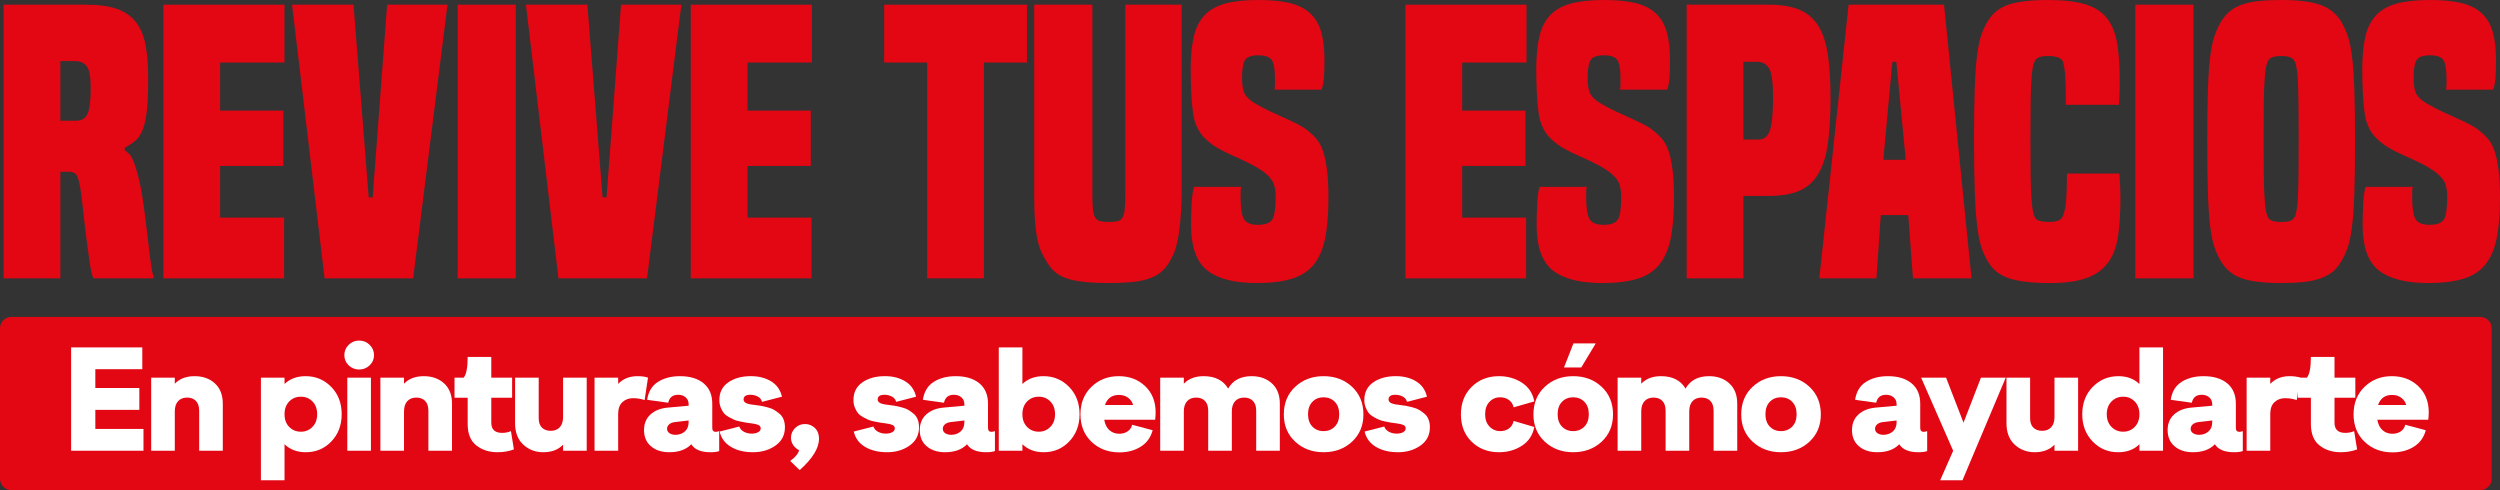
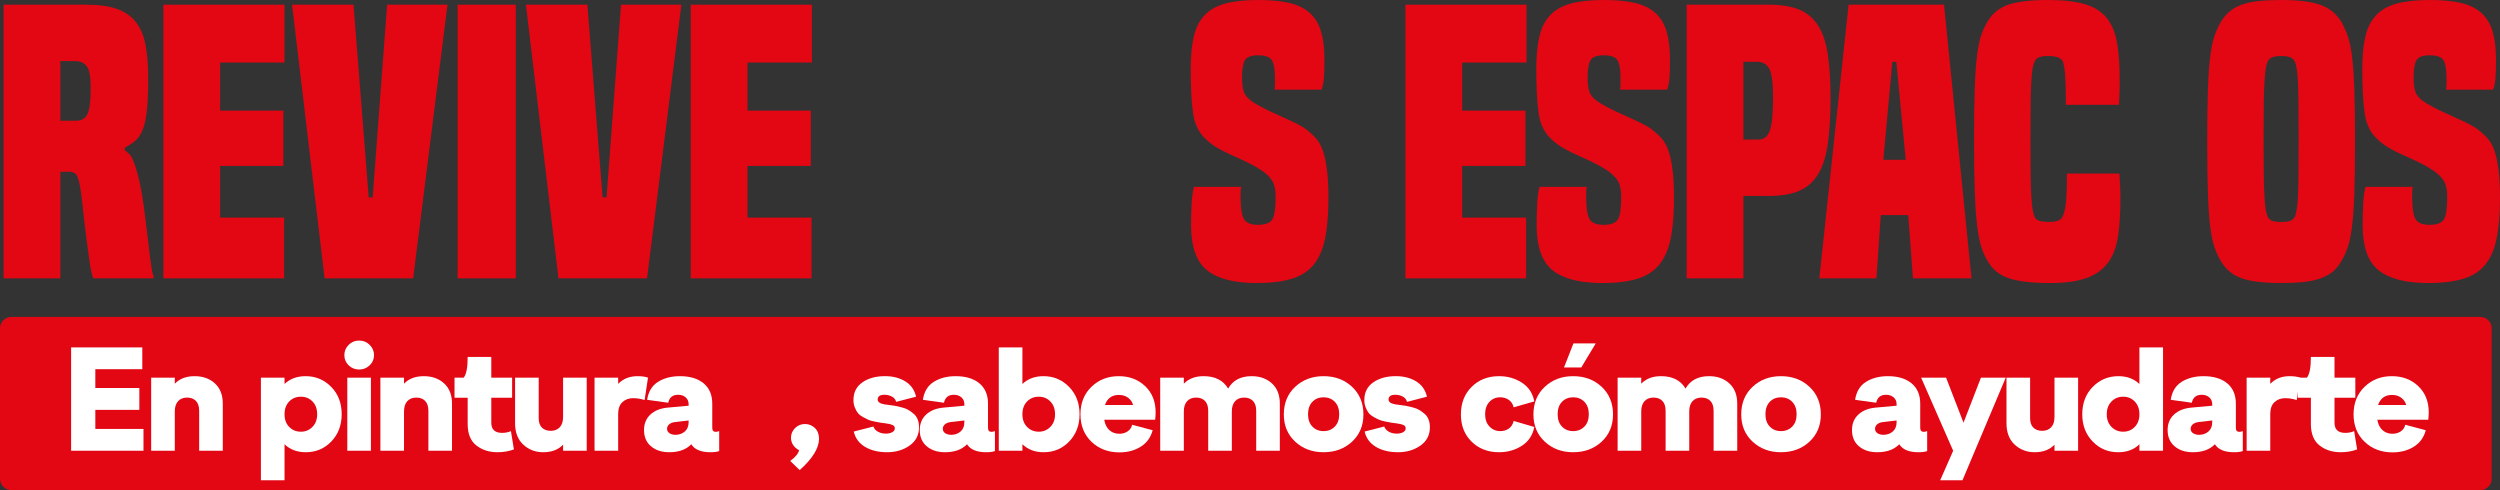
<svg xmlns="http://www.w3.org/2000/svg" version="1.1" id="Capa_1" x="0px" y="0px" width="833.554px" height="163.421px" viewBox="0 0 833.554 163.421" style="enable-background:new 0 0 833.554 163.421;" xml:space="preserve">
  <rect x="0" y="0" width="833.554" height="163.421" fill="#333333" stroke="none" />
  <style type="text/css">
	.st0{fill:#E30613;}
	.st1{fill:#FFFFFF;}
</style>
  <g>
    <g>
      <g>
        <path class="st0" d="M31.09,92.806c-0.241-0.723-0.463-1.507-0.663-2.35c-0.202-0.843-0.422-2.128-0.663-3.857     c-0.241-1.727-0.563-4.117-0.964-7.172c-0.403-3.053-0.885-7.232-1.446-12.535c-0.241-2.089-0.482-3.776-0.723-5.062     c-0.241-1.284-0.524-2.269-0.844-2.953c-0.322-0.681-0.723-1.124-1.205-1.326c-0.482-0.2-1.006-0.301-1.567-0.301h-2.893v35.556     H1.199V1.567H28.8c4.098,0,7.473,0.463,10.124,1.386c2.652,0.925,4.761,2.371,6.328,4.34c1.567,1.969,2.651,4.501,3.254,7.593     c0.603,3.094,0.904,6.851,0.904,11.269c0,4.742-0.162,8.458-0.482,11.149c-0.322,2.693-0.825,4.803-1.507,6.328     c-0.684,1.527-1.507,2.672-2.471,3.435c-0.964,0.764-2.09,1.507-3.375,2.23v0.723c0.482,0.403,0.983,0.843,1.507,1.326     c0.521,0.482,0.983,1.286,1.386,2.41c0.642,1.446,1.305,3.637,1.989,6.569c0.682,2.934,1.345,7.051,1.989,12.354     c0.482,3.697,0.844,6.671,1.085,8.919c0.241,2.251,0.462,4.059,0.663,5.424c0.2,1.367,0.361,2.41,0.482,3.134     c0.121,0.723,0.301,1.407,0.542,2.049v0.603H31.09z M25.425,40.256c1.767,0,3.014-0.742,3.737-2.23     c0.723-1.486,1.085-4.358,1.085-8.618c0-3.616-0.422-6.026-1.265-7.231c-0.844-1.206-2.19-1.808-4.038-1.808h-4.821v19.887     H25.425z" />
        <path class="st0" d="M54.471,92.806V1.567h40.377v19.284H73.394v16.03h21.092v18.441H73.394v17.236h21.334v20.249H54.471z" />
        <path class="st0" d="M108.226,92.806L97.378,1.567h20.49l5.062,64.241h1.326l4.821-64.241h20.128l-11.45,91.24H108.226z" />
        <path class="st0" d="M152.58,92.806V1.567h19.405v91.24H152.58z" />
        <path class="st0" d="M186.205,92.806l-10.848-91.24h20.49l5.062,64.241h1.326l4.821-64.241h20.128l-11.45,91.24H186.205z" />
        <path class="st0" d="M230.318,92.806V1.567h40.377v19.284h-21.454v16.03h21.092v18.441h-21.092v17.236h21.334v20.249H230.318z" />
-         <path class="st0" d="M309.142,92.806V20.851H294.8V1.567h47.609v19.284h-14.343v71.955H309.142z" />
-         <path class="st0" d="M375.191,1.567h18.802v63.156c-0.081,3.778-0.241,6.911-0.482,9.401c-0.241,2.491-0.542,4.58-0.904,6.267     c-0.361,1.687-0.783,3.074-1.265,4.158c-0.482,1.085-1.045,2.151-1.687,3.194c-0.804,1.286-1.748,2.35-2.832,3.194     c-1.085,0.843-2.431,1.527-4.038,2.049c-1.608,0.522-3.495,0.884-5.665,1.085c-2.169,0.2-4.701,0.301-7.593,0.301     c-5.866,0-10.326-0.463-13.379-1.386c-3.055-0.922-5.345-2.67-6.87-5.243c-0.644-1.043-1.247-2.109-1.808-3.194     c-0.563-1.085-1.045-2.471-1.446-4.158c-0.403-1.687-0.704-3.776-0.904-6.267c-0.201-2.49-0.301-5.623-0.301-9.401V1.567h19.405     v63.156c0,2.17,0.06,3.857,0.181,5.062c0.12,1.205,0.38,2.13,0.783,2.772c0.401,0.644,0.964,1.045,1.687,1.205     c0.723,0.162,1.687,0.241,2.893,0.241c1.205,0,2.149-0.079,2.832-0.241c0.682-0.16,1.224-0.561,1.627-1.205     c0.401-0.642,0.663-1.567,0.783-2.772c0.121-1.205,0.181-2.893,0.181-5.062V1.567z" />
        <path class="st0" d="M424.968,29.891c0.079-0.642,0.12-1.185,0.12-1.628c0-0.441,0-1.224,0-2.35c0-2.812-0.343-4.761-1.024-5.846     c-0.684-1.085-2.19-1.627-4.52-1.627c-2.331,0-3.817,0.542-4.459,1.627c-0.644,1.085-0.964,3.034-0.964,5.846     c0,2.651,0.341,4.52,1.025,5.605c0.682,1.085,1.787,2.07,3.314,2.953c1.766,1.045,3.435,1.928,5.002,2.651     c1.567,0.723,3.013,1.386,4.339,1.989c1.326,0.603,2.591,1.187,3.797,1.747c1.206,0.563,2.411,1.247,3.616,2.049     c1.284,0.965,2.429,1.989,3.435,3.074c1.004,1.085,1.808,2.491,2.411,4.218c0.602,1.729,1.064,3.857,1.386,6.388     c0.32,2.531,0.482,5.686,0.482,9.461c0,5.466-0.382,10.004-1.145,13.62c-0.764,3.616-2.048,6.509-3.857,8.678     c-1.808,2.169-4.26,3.718-7.353,4.64c-3.094,0.923-6.93,1.386-11.51,1.386c-7.553,0-13.097-1.427-16.632-4.279     c-3.537-2.851-5.303-7.853-5.303-15.006c0-2.329,0.06-4.679,0.181-7.051c0.121-2.369,0.38-4.278,0.783-5.725h15.789     c-0.162,0.482-0.241,1.006-0.241,1.567c0,0.563,0,1.166,0,1.807c0,3.537,0.361,5.966,1.085,7.292     c0.723,1.326,2.29,1.989,4.7,1.989c2.411,0,3.996-0.582,4.761-1.748c0.762-1.164,1.145-3.676,1.145-7.533     c0-2.329-0.361-4.098-1.085-5.303c-0.723-1.205-1.889-2.369-3.495-3.495c-1.446-0.964-2.994-1.848-4.64-2.651     c-1.648-0.803-3.296-1.567-4.941-2.29c-1.648-0.723-3.236-1.506-4.761-2.35c-1.527-0.843-2.893-1.826-4.098-2.953     c-2.491-2.17-3.998-5.141-4.52-8.919c-0.524-3.776-0.783-8.678-0.783-14.705c0-4.258,0.341-7.853,1.025-10.788     c0.682-2.932,1.868-5.303,3.555-7.111c1.687-1.808,3.977-3.113,6.87-3.917C411.348,0.403,415.043,0,419.543,0     c4.098,0,7.533,0.322,10.305,0.964c2.772,0.644,5.041,1.748,6.81,3.315c1.766,1.567,3.032,3.637,3.797,6.207     c0.763,2.572,1.145,5.785,1.145,9.642c0,2.491-0.061,4.459-0.181,5.906c-0.12,1.446-0.382,2.732-0.783,3.857H424.968z" />
        <path class="st0" d="M468.597,92.806V1.567h40.377v19.284H487.52v16.03h21.093v18.441H487.52v17.236h21.333v20.249H468.597z" />
        <path class="st0" d="M540.191,29.891c0.079-0.642,0.12-1.185,0.12-1.628c0-0.441,0-1.224,0-2.35c0-2.812-0.343-4.761-1.024-5.846     c-0.684-1.085-2.19-1.627-4.52-1.627c-2.331,0-3.817,0.542-4.459,1.627c-0.644,1.085-0.964,3.034-0.964,5.846     c0,2.651,0.341,4.52,1.024,5.605c0.682,1.085,1.788,2.07,3.315,2.953c1.766,1.045,3.435,1.928,5.002,2.651     c1.567,0.723,3.013,1.386,4.339,1.989c1.326,0.603,2.591,1.187,3.797,1.747c1.206,0.563,2.411,1.247,3.616,2.049     c1.284,0.965,2.429,1.989,3.435,3.074c1.004,1.085,1.808,2.491,2.411,4.218c0.602,1.729,1.064,3.857,1.386,6.388     c0.32,2.531,0.482,5.686,0.482,9.461c0,5.466-0.382,10.004-1.145,13.62c-0.764,3.616-2.049,6.509-3.857,8.678     c-1.808,2.169-4.26,3.718-7.353,4.64c-3.094,0.923-6.93,1.386-11.51,1.386c-7.554,0-13.098-1.427-16.633-4.279     c-3.536-2.851-5.303-7.853-5.303-15.006c0-2.329,0.06-4.679,0.18-7.051c0.121-2.369,0.38-4.278,0.783-5.725h15.789     c-0.162,0.482-0.241,1.006-0.241,1.567c0,0.563,0,1.166,0,1.807c0,3.537,0.362,5.966,1.085,7.292     c0.724,1.326,2.29,1.989,4.701,1.989c2.411,0,3.996-0.582,4.761-1.748c0.762-1.164,1.145-3.676,1.145-7.533     c0-2.329-0.361-4.098-1.085-5.303c-0.723-1.205-1.889-2.369-3.495-3.495c-1.446-0.964-2.994-1.848-4.64-2.651     c-1.648-0.803-3.296-1.567-4.942-2.29c-1.648-0.723-3.235-1.506-4.761-2.35c-1.527-0.843-2.893-1.826-4.098-2.953     c-2.491-2.17-3.998-5.141-4.519-8.919c-0.524-3.776-0.783-8.678-0.783-14.705c0-4.258,0.341-7.853,1.024-10.788     c0.682-2.932,1.869-5.303,3.556-7.111s3.977-3.113,6.87-3.917C526.571,0.403,530.266,0,534.767,0     c4.098,0,7.533,0.322,10.305,0.964c2.772,0.644,5.041,1.748,6.81,3.315c1.766,1.567,3.032,3.637,3.797,6.207     c0.763,2.572,1.145,5.785,1.145,9.642c0,2.491-0.061,4.459-0.181,5.906c-0.12,1.446-0.382,2.732-0.783,3.857H540.191z" />
        <path class="st0" d="M562.368,92.806V1.567h27.36c4.098,0,7.473,0.542,10.124,1.627c2.651,1.085,4.761,2.853,6.328,5.304     c1.567,2.452,2.651,5.665,3.254,9.642c0.602,3.977,0.903,8.9,0.903,14.765c0,5.947-0.301,10.989-0.903,15.126     c-0.603,4.14-1.688,7.494-3.254,10.064c-1.567,2.573-3.677,4.42-6.328,5.545c-2.651,1.126-6.026,1.687-10.124,1.687h-8.437v27.48     H562.368z M586.353,46.524c1.766,0,3.013-0.983,3.736-2.953c0.724-1.968,1.085-5.684,1.085-11.149     c0-4.821-0.422-7.994-1.266-9.522c-0.843-1.525-2.19-2.29-4.038-2.29h-4.58v25.913H586.353z" />
        <path class="st0" d="M637.82,92.806l-1.567-21.092h-9.16l-1.446,21.092h-19.044l9.763-91.24h31.819l9.16,91.24H637.82z      M632.276,20.61h-1.326l-3.013,32.662h7.473L632.276,20.61z" />
        <path class="st0" d="M706.642,57.854c0.241,2.893,0.362,5.625,0.362,8.195c0,4.821-0.262,9.021-0.783,12.596     c-0.524,3.576-1.628,6.529-3.315,8.858c-1.687,2.332-4.079,4.059-7.171,5.183c-3.094,1.124-7.172,1.687-12.234,1.687     c-6.026,0-10.628-0.542-13.801-1.627c-3.175-1.085-5.525-3.032-7.051-5.846c-0.804-1.285-1.487-2.812-2.049-4.58     c-0.563-1.766-1.025-4.138-1.386-7.112c-0.362-2.972-0.623-6.749-0.783-11.329c-0.162-4.58-0.241-10.405-0.241-17.477     c0-7.07,0.079-12.816,0.241-17.236c0.16-4.418,0.422-8.034,0.783-10.848c0.362-2.812,0.823-5.021,1.386-6.629     c0.561-1.606,1.245-3.092,2.049-4.459c1.606-2.73,3.936-4.62,6.991-5.665C672.693,0.524,677.113,0,682.898,0     c5.141,0,9.281,0.482,12.414,1.446c3.134,0.964,5.545,2.531,7.232,4.701c1.687,2.169,2.811,4.962,3.375,8.377     c0.561,3.416,0.843,7.533,0.843,12.354c0,1.126-0.02,2.371-0.06,3.736c-0.042,1.367-0.102,2.814-0.181,4.339h-17.717     c0-2.41-0.021-4.418-0.061-6.026c-0.042-1.606-0.102-2.932-0.18-3.977c-0.081-1.044-0.181-1.869-0.302-2.471     c-0.121-0.603-0.222-1.104-0.301-1.507c-0.322-1.525-2.01-2.29-5.062-2.29c-1.527,0-2.632,0.181-3.314,0.542     c-0.683,0.362-1.145,0.946-1.386,1.747c-0.24,0.644-0.422,1.386-0.542,2.23c-0.121,0.844-0.241,2.13-0.362,3.857     c-0.12,1.729-0.201,4.119-0.24,7.172c-0.042,3.055-0.061,7.032-0.061,11.932c0,5.062,0.019,9.121,0.061,12.173     c0.039,3.055,0.121,5.466,0.24,7.232c0.121,1.768,0.241,3.094,0.362,3.977c0.121,0.885,0.302,1.648,0.542,2.29     c0.241,0.804,0.724,1.367,1.446,1.687c0.724,0.322,2.008,0.482,3.857,0.482c2.41,0,3.857-0.682,4.339-2.049     c0.32-0.802,0.561-1.646,0.724-2.531c0.16-0.883,0.281-1.868,0.361-2.953c0.08-1.085,0.14-2.329,0.181-3.736     c0.04-1.405,0.06-3.032,0.06-4.881H706.642z" />
-         <path class="st0" d="M711.944,92.806V1.567h19.405v91.24H711.944z" />
        <path class="st0" d="M780.764,86.901c-0.804,1.446-1.747,2.632-2.832,3.555c-1.085,0.924-2.431,1.687-4.038,2.29     c-1.608,0.602-3.495,1.024-5.665,1.265c-2.169,0.241-4.701,0.362-7.593,0.362c-5.866,0-10.305-0.542-13.318-1.627     c-3.013-1.085-5.324-3.032-6.93-5.846c-0.804-1.365-1.487-2.872-2.049-4.52c-0.563-1.646-1.025-3.876-1.386-6.689     c-0.362-2.812-0.623-6.488-0.783-11.028c-0.162-4.539-0.241-10.384-0.241-17.537c0-7.15,0.079-12.975,0.241-17.476     c0.16-4.499,0.422-8.155,0.783-10.968c0.362-2.812,0.823-5.021,1.386-6.629c0.561-1.606,1.245-3.134,2.049-4.58     c0.802-1.365,1.748-2.531,2.833-3.495c1.085-0.964,2.429-1.747,4.038-2.35c1.606-0.603,3.514-1.025,5.725-1.266     C755.191,0.121,757.743,0,760.636,0c5.786,0,10.185,0.563,13.198,1.687c3.013,1.126,5.323,3.055,6.93,5.785     c0.803,1.446,1.486,2.974,2.049,4.58c0.561,1.608,1.025,3.818,1.386,6.629c0.361,2.814,0.621,6.469,0.783,10.968     c0.16,4.501,0.241,10.326,0.241,17.476c0,7.153-0.081,12.998-0.241,17.537c-0.162,4.541-0.422,8.217-0.783,11.028     c-0.362,2.814-0.825,5.043-1.386,6.689C782.25,84.029,781.566,85.536,780.764,86.901z M765.336,71.835     c0.16-0.561,0.32-1.285,0.482-2.17c0.16-0.884,0.281-2.209,0.362-3.978c0.079-1.766,0.139-4.158,0.181-7.171     c0.04-3.013,0.061-6.97,0.061-11.872c0-5.062-0.021-9.119-0.061-12.173c-0.042-3.053-0.102-5.484-0.181-7.292     c-0.081-1.808-0.202-3.153-0.362-4.038c-0.162-0.884-0.322-1.606-0.482-2.17c-0.322-0.802-0.804-1.386-1.446-1.747     c-0.644-0.362-1.728-0.542-3.254-0.542c-1.527,0-2.632,0.181-3.314,0.542c-0.683,0.362-1.145,0.946-1.386,1.747     c-0.24,0.563-0.422,1.286-0.542,2.17c-0.121,0.885-0.241,2.23-0.362,4.038c-0.12,1.808-0.201,4.239-0.24,7.292     c-0.042,3.054-0.061,7.111-0.061,12.173c0,4.902,0.019,8.859,0.061,11.872c0.039,3.013,0.121,5.404,0.24,7.171     c0.121,1.769,0.241,3.094,0.362,3.978c0.121,0.885,0.302,1.608,0.542,2.17c0.241,0.804,0.703,1.367,1.386,1.687     c0.682,0.322,1.787,0.482,3.314,0.482c1.526,0,2.611-0.16,3.254-0.482C764.532,73.201,765.015,72.639,765.336,71.835z" />
        <path class="st0" d="M815.595,29.891c0.079-0.642,0.12-1.185,0.12-1.628c0-0.441,0-1.224,0-2.35c0-2.812-0.343-4.761-1.024-5.846     c-0.684-1.085-2.19-1.627-4.52-1.627c-2.331,0-3.817,0.542-4.459,1.627c-0.644,1.085-0.964,3.034-0.964,5.846     c0,2.651,0.341,4.52,1.024,5.605c0.682,1.085,1.788,2.07,3.315,2.953c1.766,1.045,3.435,1.928,5.002,2.651     c1.567,0.723,3.013,1.386,4.339,1.989c1.326,0.603,2.591,1.187,3.797,1.747c1.206,0.563,2.411,1.247,3.616,2.049     c1.284,0.965,2.429,1.989,3.435,3.074c1.004,1.085,1.808,2.491,2.411,4.218c0.602,1.729,1.064,3.857,1.386,6.388     c0.32,2.531,0.482,5.686,0.482,9.461c0,5.466-0.382,10.004-1.145,13.62c-0.764,3.616-2.049,6.509-3.857,8.678     c-1.808,2.169-4.26,3.718-7.353,4.64c-3.094,0.923-6.93,1.386-11.51,1.386c-7.554,0-13.098-1.427-16.633-4.279     c-3.536-2.851-5.303-7.853-5.303-15.006c0-2.329,0.06-4.679,0.181-7.051c0.121-2.369,0.38-4.278,0.783-5.725h15.789     c-0.162,0.482-0.241,1.006-0.241,1.567c0,0.563,0,1.166,0,1.807c0,3.537,0.362,5.966,1.085,7.292     c0.724,1.326,2.29,1.989,4.701,1.989c2.411,0,3.996-0.582,4.761-1.748c0.762-1.164,1.145-3.676,1.145-7.533     c0-2.329-0.361-4.098-1.085-5.303c-0.723-1.205-1.889-2.369-3.495-3.495c-1.446-0.964-2.994-1.848-4.64-2.651     c-1.648-0.803-3.296-1.567-4.942-2.29c-1.648-0.723-3.235-1.506-4.761-2.35c-1.527-0.843-2.893-1.826-4.098-2.953     c-2.491-2.17-3.998-5.141-4.519-8.919c-0.524-3.776-0.783-8.678-0.783-14.705c0-4.258,0.341-7.853,1.024-10.788     c0.682-2.932,1.869-5.303,3.556-7.111c1.687-1.808,3.977-3.113,6.87-3.917C801.975,0.403,805.67,0,810.171,0     c4.098,0,7.533,0.322,10.305,0.964c2.772,0.644,5.041,1.748,6.81,3.315c1.766,1.567,3.032,3.637,3.797,6.207     c0.763,2.572,1.145,5.785,1.145,9.642c0,2.491-0.061,4.459-0.181,5.906c-0.12,1.446-0.382,2.732-0.783,3.857H815.595z" />
      </g>
      <g>
        <path class="st0" d="M826.99,105.669H642.19H537.439h-59.303H352.64h-59.303H188.586H3.786c-2.082,0-3.786,1.704-3.786,3.786     v50.179c0,2.083,1.704,3.786,3.786,3.786h184.799h104.751h59.303h125.496h59.303H642.19H826.99c2.082,0,3.786-1.704,3.786-3.786     v-50.179C830.776,107.373,829.072,105.669,826.99,105.669z" />
        <g>
          <g>
            <path class="st1" d="M23.711,150.292V115.82h23.736v7.289h-15.66v6.254h14.675v7.289H31.787v6.353h16.054v7.288H23.711z" />
            <path class="st1" d="M64.88,125.423c2.758,0,5.014,0.805,6.771,2.413c1.756,1.609,2.635,3.858,2.635,6.747v15.709h-7.879       v-13.296c0-1.478-0.361-2.585-1.083-3.324c-0.722-0.738-1.708-1.108-2.955-1.108c-1.248,0-2.241,0.394-2.979,1.182       c-0.739,0.788-1.108,1.937-1.108,3.447v13.099h-7.879v-24.376h7.879v2.019C59.889,126.26,62.089,125.423,64.88,125.423z" />
            <path class="st1" d="M101.911,125.423c3.349,0,6.188,1.191,8.519,3.57c2.331,2.381,3.496,5.425,3.496,9.135       c0,3.644-1.15,6.665-3.447,9.061c-2.298,2.397-5.138,3.595-8.519,3.595c-2.889,0-5.253-0.886-7.091-2.66v12.016h-7.879v-34.225       h7.879v2.117C96.674,126.293,99.021,125.423,101.911,125.423z M100.335,143.939c1.51,0,2.79-0.533,3.841-1.6       c1.05-1.067,1.576-2.47,1.576-4.211c0-1.773-0.517-3.192-1.551-4.26c-1.034-1.066-2.323-1.6-3.866-1.6       c-1.576,0-2.881,0.534-3.915,1.6c-1.034,1.068-1.551,2.487-1.551,4.26c0,1.741,0.517,3.144,1.551,4.211       C97.454,143.406,98.759,143.939,100.335,143.939z" />
            <path class="st1" d="M123.258,121.803c-0.969,0.936-2.142,1.403-3.521,1.403c-1.379,0-2.544-0.467-3.496-1.403       c-0.953-0.935-1.428-2.059-1.428-3.374c0-1.345,0.476-2.494,1.428-3.447c0.952-0.952,2.117-1.428,3.496-1.428       c1.379,0,2.552,0.476,3.521,1.428c0.968,0.953,1.453,2.102,1.453,3.447C124.711,119.744,124.226,120.868,123.258,121.803z        M115.798,150.292v-24.376h7.879v24.376H115.798z" />
            <path class="st1" d="M141.306,125.423c2.758,0,5.014,0.805,6.771,2.413c1.756,1.609,2.635,3.858,2.635,6.747v15.709h-7.879       v-13.296c0-1.478-0.361-2.585-1.083-3.324c-0.722-0.738-1.708-1.108-2.955-1.108c-1.248,0-2.241,0.394-2.979,1.182       c-0.739,0.788-1.108,1.937-1.108,3.447v13.099h-7.879v-24.376h7.879v2.019C136.315,126.26,138.515,125.423,141.306,125.423z" />
            <path class="st1" d="M165.879,150.784c-2.791,0-5.146-0.755-7.067-2.265c-1.92-1.51-2.881-3.891-2.881-7.141v-8.766h-4.383       v-6.697h3.053c0.887-1.05,1.33-3.348,1.33-6.894h7.879v6.894h6.944v6.697h-6.944v8.323c0,2.265,1.198,3.397,3.595,3.397       c1.116,0,2.101-0.197,2.955-0.591l0.985,6.106C169.67,150.471,167.848,150.784,165.879,150.784z" />
            <path class="st1" d="M187.743,125.915h7.879v24.376h-7.879v-2.019c-1.609,1.674-3.809,2.512-6.599,2.512       c-2.627,0-4.85-0.845-6.673-2.536c-1.822-1.69-2.733-4.063-2.733-7.116v-15.217h7.879v13.493c0,1.412,0.361,2.47,1.084,3.176       c0.722,0.706,1.707,1.059,2.955,1.059c1.247,0,2.241-0.394,2.979-1.182c0.738-0.788,1.108-1.936,1.108-3.447V125.915z" />
            <path class="st1" d="M212.562,125.423c1.444,0,2.61,0.165,3.497,0.493l-1.133,7.486c-1.182-0.426-2.479-0.64-3.89-0.64       c-1.379,0-2.544,0.435-3.496,1.305c-0.953,0.87-1.428,2.191-1.428,3.964v12.262h-7.879v-24.376h7.879v2.068       C207.752,126.277,209.903,125.423,212.562,125.423z" />
            <path class="st1" d="M238.662,143.988c0.262,0,0.64-0.081,1.133-0.246v6.648c-0.689,0.262-1.658,0.394-2.905,0.394       c-3.152,0-5.286-0.886-6.402-2.66c-1.707,1.773-4.154,2.66-7.337,2.66c-2.495,0-4.523-0.657-6.082-1.97       c-1.56-1.312-2.339-3.118-2.339-5.417c0-2.134,0.706-3.857,2.118-5.171c1.411-1.313,3.316-2.085,5.712-2.315l7.042-0.64v-0.493       c0-0.952-0.329-1.715-0.985-2.29c-0.657-0.574-1.494-0.862-2.511-0.862c-1.839,0-2.939,0.886-3.299,2.66l-7.042-0.985       c0.426-2.758,1.65-4.76,3.669-6.008c2.019-1.247,4.44-1.871,7.263-1.871c3.349,0,5.983,0.796,7.904,2.388       c1.92,1.593,2.881,3.85,2.881,6.772v8.076C237.48,143.545,237.874,143.988,238.662,143.988z M229.601,140.738v-0.542       l-4.629,0.542c-0.788,0.099-1.412,0.354-1.871,0.764c-0.46,0.411-0.689,0.894-0.689,1.452c0,0.657,0.287,1.166,0.862,1.527       c0.574,0.362,1.305,0.526,2.192,0.493c1.182-0.065,2.167-0.459,2.955-1.182C229.207,143.07,229.601,142.051,229.601,140.738z" />
-             <path class="st1" d="M258.556,148.568c-2.101,1.478-4.596,2.216-7.485,2.216c-2.89,0-5.336-0.591-7.338-1.773       c-2.003-1.182-3.267-2.889-3.792-5.122l6.55-1.675c0.263,0.756,0.78,1.338,1.551,1.748c0.771,0.411,1.633,0.616,2.585,0.616       c0.854,0,1.568-0.155,2.142-0.468c0.574-0.311,0.862-0.747,0.862-1.305c0-0.492-0.238-0.853-0.714-1.083       c-0.476-0.229-1.206-0.41-2.191-0.542c-0.854-0.099-1.47-0.18-1.847-0.246c-0.378-0.065-1.026-0.189-1.945-0.37       c-0.92-0.18-1.625-0.377-2.118-0.591c-0.493-0.213-1.108-0.525-1.847-0.936c-0.738-0.41-1.297-0.862-1.674-1.354       c-0.378-0.493-0.714-1.108-1.01-1.847c-0.295-0.738-0.443-1.551-0.443-2.438c0-2.561,0.993-4.531,2.979-5.91       c1.986-1.379,4.489-2.068,7.51-2.068c2.626,0,4.883,0.575,6.771,1.724c1.887,1.15,3.094,2.856,3.619,5.122l-6.648,1.724       c-0.197-0.788-0.673-1.379-1.428-1.773c-0.756-0.394-1.576-0.591-2.462-0.591c-1.51,0-2.265,0.526-2.265,1.576       c0,0.821,0.755,1.363,2.265,1.625c0.131,0.033,0.632,0.099,1.502,0.197c0.869,0.099,1.559,0.197,2.068,0.296       c0.509,0.098,1.223,0.263,2.142,0.493c0.919,0.23,1.666,0.517,2.241,0.862c0.574,0.345,1.165,0.772,1.773,1.28       c0.607,0.51,1.059,1.15,1.354,1.92c0.295,0.772,0.443,1.634,0.443,2.585C261.708,145.055,260.657,147.09,258.556,148.568z" />
            <path class="st1" d="M266.632,156.743l-3.151-3.053c1.707-1.248,2.692-2.446,2.955-3.595c-0.821-0.394-1.477-0.961-1.97-1.699       c-0.492-0.738-0.738-1.551-0.738-2.438c0-1.247,0.451-2.322,1.354-3.226c0.903-0.903,2.011-1.354,3.324-1.354       c1.28,0,2.38,0.443,3.299,1.33c0.919,0.886,1.379,2.068,1.379,3.545C273.084,149.405,270.933,152.901,266.632,156.743z" />
            <path class="st1" d="M303.27,148.568c-2.101,1.478-4.596,2.216-7.485,2.216c-2.89,0-5.336-0.591-7.338-1.773       c-2.003-1.182-3.267-2.889-3.792-5.122l6.55-1.675c0.263,0.756,0.78,1.338,1.551,1.748c0.771,0.411,1.633,0.616,2.585,0.616       c0.854,0,1.568-0.155,2.142-0.468c0.574-0.311,0.862-0.747,0.862-1.305c0-0.492-0.238-0.853-0.714-1.083       c-0.476-0.229-1.207-0.41-2.191-0.542c-0.854-0.099-1.47-0.18-1.847-0.246c-0.378-0.065-1.026-0.189-1.945-0.37       c-0.92-0.18-1.625-0.377-2.118-0.591c-0.493-0.213-1.108-0.525-1.847-0.936c-0.738-0.41-1.297-0.862-1.674-1.354       c-0.378-0.493-0.714-1.108-1.01-1.847c-0.295-0.738-0.443-1.551-0.443-2.438c0-2.561,0.993-4.531,2.979-5.91       c1.986-1.379,4.489-2.068,7.51-2.068c2.626,0,4.883,0.575,6.771,1.724c1.887,1.15,3.094,2.856,3.619,5.122l-6.648,1.724       c-0.197-0.788-0.673-1.379-1.428-1.773c-0.755-0.394-1.576-0.591-2.462-0.591c-1.51,0-2.265,0.526-2.265,1.576       c0,0.821,0.755,1.363,2.265,1.625c0.131,0.033,0.632,0.099,1.502,0.197c0.869,0.099,1.559,0.197,2.068,0.296       c0.509,0.098,1.223,0.263,2.142,0.493c0.919,0.23,1.666,0.517,2.241,0.862c0.574,0.345,1.165,0.772,1.773,1.28       c0.607,0.51,1.059,1.15,1.354,1.92c0.295,0.772,0.443,1.634,0.443,2.585C306.421,145.055,305.37,147.09,303.27,148.568z" />
            <path class="st1" d="M330.601,143.988c0.262,0,0.64-0.081,1.133-0.246v6.648c-0.689,0.262-1.658,0.394-2.905,0.394       c-3.152,0-5.286-0.886-6.402-2.66c-1.707,1.773-4.154,2.66-7.337,2.66c-2.495,0-4.523-0.657-6.082-1.97       c-1.56-1.312-2.339-3.118-2.339-5.417c0-2.134,0.706-3.857,2.118-5.171c1.411-1.313,3.316-2.085,5.712-2.315l7.042-0.64v-0.493       c0-0.952-0.329-1.715-0.985-2.29c-0.657-0.574-1.494-0.862-2.511-0.862c-1.839,0-2.939,0.886-3.299,2.66l-7.042-0.985       c0.426-2.758,1.65-4.76,3.669-6.008c2.019-1.247,4.44-1.871,7.263-1.871c3.349,0,5.983,0.796,7.904,2.388       c1.92,1.593,2.881,3.85,2.881,6.772v8.076C329.419,143.545,329.813,143.988,330.601,143.988z M321.54,140.738v-0.542       l-4.629,0.542c-0.788,0.099-1.412,0.354-1.871,0.764c-0.46,0.411-0.689,0.894-0.689,1.452c0,0.657,0.287,1.166,0.862,1.527       c0.574,0.362,1.305,0.526,2.192,0.493c1.182-0.065,2.167-0.459,2.955-1.182C321.146,143.07,321.54,142.051,321.54,140.738z" />
            <path class="st1" d="M347.934,125.423c3.349,0,6.188,1.191,8.519,3.57c2.331,2.381,3.496,5.425,3.496,9.135       c0,3.644-1.15,6.665-3.447,9.061c-2.298,2.397-5.138,3.595-8.519,3.595c-2.889,0-5.253-0.886-7.091-2.66v2.167h-7.879V115.82       h7.879v12.213C342.697,126.293,345.045,125.423,347.934,125.423z M346.358,143.939c1.51,0,2.79-0.533,3.841-1.6       c1.05-1.067,1.576-2.47,1.576-4.211c0-1.773-0.517-3.192-1.551-4.26c-1.034-1.066-2.323-1.6-3.866-1.6       c-1.576,0-2.881,0.534-3.915,1.6c-1.034,1.068-1.551,2.487-1.551,4.26c0,1.741,0.517,3.144,1.551,4.211       C343.478,143.406,344.783,143.939,346.358,143.939z" />
            <path class="st1" d="M373.246,150.833c-3.742,0-6.845-1.173-9.307-3.521c-2.462-2.347-3.693-5.408-3.693-9.185       c0-3.743,1.223-6.795,3.669-9.159c2.445-2.364,5.474-3.546,9.085-3.546c3.546,0,6.483,1.108,8.815,3.324       c2.331,2.215,3.496,5.13,3.496,8.74c0,0.657-0.049,1.478-0.147,2.463h-16.99c0.263,1.544,0.845,2.709,1.748,3.496       c0.902,0.788,1.994,1.182,3.275,1.182c1.083,0,2.019-0.271,2.807-0.813c0.788-0.542,1.28-1.272,1.477-2.191l6.845,1.822       c-0.657,2.43-1.994,4.268-4.014,5.515C378.293,150.21,375.937,150.833,373.246,150.833z M368.42,135.025h9.357       c-0.197-0.886-0.714-1.666-1.551-2.339c-0.837-0.673-1.896-1.01-3.176-1.01C370.75,131.677,369.208,132.793,368.42,135.025z" />
            <path class="st1" d="M417.319,125.423c2.758,0,5.014,0.805,6.771,2.413c1.756,1.609,2.634,3.858,2.634,6.747v15.709h-7.879       v-13.296c0-1.478-0.362-2.585-1.084-3.324c-0.722-0.738-1.707-1.108-2.954-1.108c-1.248,0-2.241,0.394-2.979,1.182       c-0.739,0.788-1.108,1.937-1.108,3.447v13.099h-7.879v-13.296c0-1.478-0.361-2.585-1.083-3.324       c-0.722-0.738-1.708-1.108-2.955-1.108c-1.248,0-2.241,0.394-2.979,1.182c-0.739,0.788-1.108,1.937-1.108,3.447v13.099h-7.879       v-24.376h7.879v2.019c1.608-1.675,3.808-2.512,6.599-2.512c3.808,0,6.533,1.379,8.175,4.137       C411.065,126.801,413.675,125.423,417.319,125.423z" />
            <path class="st1" d="M441.301,150.784c-3.776,0-6.928-1.174-9.455-3.521c-2.529-2.347-3.792-5.375-3.792-9.086       c0-3.775,1.263-6.844,3.792-9.208c2.527-2.364,5.679-3.546,9.455-3.546c3.807,0,6.975,1.182,9.504,3.546       c2.527,2.364,3.792,5.434,3.792,9.208c0,3.711-1.264,6.739-3.792,9.086C448.276,149.61,445.109,150.784,441.301,150.784z        M437.583,142.24c0.968,1.002,2.207,1.502,3.718,1.502c1.51,0,2.758-0.5,3.742-1.502c0.985-1.001,1.478-2.371,1.478-4.112       c0-1.773-0.493-3.159-1.478-4.161c-0.984-1.001-2.232-1.502-3.742-1.502c-1.511,0-2.75,0.501-3.718,1.502       c-0.969,1.002-1.453,2.388-1.453,4.161C436.13,139.868,436.614,141.239,437.583,142.24z" />
            <path class="st1" d="M473.605,148.568c-2.101,1.478-4.596,2.216-7.485,2.216c-2.889,0-5.336-0.591-7.338-1.773       c-2.003-1.182-3.267-2.889-3.792-5.122l6.55-1.675c0.262,0.756,0.779,1.338,1.551,1.748c0.771,0.411,1.633,0.616,2.585,0.616       c0.854,0,1.568-0.155,2.143-0.468c0.574-0.311,0.862-0.747,0.862-1.305c0-0.492-0.238-0.853-0.714-1.083       c-0.477-0.229-1.207-0.41-2.192-0.542c-0.854-0.099-1.47-0.18-1.847-0.246c-0.378-0.065-1.027-0.189-1.945-0.37       c-0.92-0.18-1.625-0.377-2.118-0.591c-0.492-0.213-1.108-0.525-1.846-0.936c-0.739-0.41-1.298-0.862-1.674-1.354       c-0.378-0.493-0.714-1.108-1.01-1.847c-0.296-0.738-0.443-1.551-0.443-2.438c0-2.561,0.993-4.531,2.979-5.91       c1.986-1.379,4.489-2.068,7.509-2.068c2.626,0,4.883,0.575,6.772,1.724c1.887,1.15,3.094,2.856,3.619,5.122l-6.648,1.724       c-0.197-0.788-0.673-1.379-1.428-1.773c-0.756-0.394-1.576-0.591-2.462-0.591c-1.511,0-2.266,0.526-2.266,1.576       c0,0.821,0.755,1.363,2.266,1.625c0.131,0.033,0.632,0.099,1.501,0.197c0.87,0.099,1.559,0.197,2.068,0.296       c0.509,0.098,1.223,0.263,2.143,0.493c0.918,0.23,1.666,0.517,2.241,0.862c0.574,0.345,1.165,0.772,1.773,1.28       c0.607,0.51,1.059,1.15,1.354,1.92c0.296,0.772,0.443,1.634,0.443,2.585C476.757,145.055,475.706,147.09,473.605,148.568z" />
            <path class="st1" d="M499.803,150.784c-3.677,0-6.714-1.165-9.11-3.496c-2.397-2.331-3.594-5.368-3.594-9.111       c0-3.775,1.198-6.844,3.594-9.208c2.397-2.364,5.434-3.546,9.11-3.546c2.856,0,5.4,0.723,7.633,2.167       c2.232,1.445,3.611,3.53,4.137,6.254l-6.894,1.97c-0.23-1.05-0.755-1.871-1.576-2.463c-0.822-0.591-1.79-0.886-2.906-0.886       c-1.445,0-2.643,0.51-3.595,1.527c-0.953,1.018-1.429,2.397-1.429,4.137c0,1.707,0.484,3.07,1.453,4.087       c0.968,1.018,2.175,1.527,3.619,1.527c1.116,0,2.076-0.296,2.881-0.886c0.804-0.591,1.321-1.429,1.551-2.512l6.894,2.019       c-0.526,2.725-1.905,4.81-4.137,6.254C505.203,150.062,502.659,150.784,499.803,150.784z" />
            <path class="st1" d="M524.524,150.784c-3.776,0-6.928-1.174-9.455-3.521c-2.529-2.347-3.792-5.375-3.792-9.086       c0-3.775,1.263-6.844,3.792-9.208c2.527-2.364,5.679-3.546,9.455-3.546c3.807,0,6.975,1.182,9.504,3.546       c2.527,2.364,3.792,5.434,3.792,9.208c0,3.711-1.264,6.739-3.792,9.086C531.499,149.61,528.331,150.784,524.524,150.784z        M520.806,142.24c0.968,1.002,2.207,1.502,3.718,1.502c1.51,0,2.758-0.5,3.742-1.502c0.985-1.001,1.478-2.371,1.478-4.112       c0-1.773-0.493-3.159-1.478-4.161c-0.984-1.001-2.232-1.502-3.742-1.502c-1.511,0-2.75,0.501-3.718,1.502       c-0.969,1.002-1.453,2.388-1.453,4.161C519.352,139.868,519.837,141.239,520.806,142.24z M521.47,122.517l3.151-8.026h7.436       l-4.826,8.026H521.47z" />
            <path class="st1" d="M569.828,125.423c2.758,0,5.014,0.805,6.771,2.413c1.756,1.609,2.634,3.858,2.634,6.747v15.709h-7.879       v-13.296c0-1.478-0.362-2.585-1.084-3.324c-0.722-0.738-1.707-1.108-2.955-1.108c-1.248,0-2.241,0.394-2.979,1.182       c-0.738,0.788-1.108,1.937-1.108,3.447v13.099h-7.879v-13.296c0-1.478-0.362-2.585-1.084-3.324       c-0.722-0.738-1.707-1.108-2.955-1.108c-1.248,0-2.241,0.394-2.979,1.182c-0.738,0.788-1.108,1.937-1.108,3.447v13.099h-7.879       v-24.376h7.879v2.019c1.608-1.675,3.808-2.512,6.599-2.512c3.808,0,6.532,1.379,8.174,4.137       C563.574,126.801,566.184,125.423,569.828,125.423z" />
            <path class="st1" d="M593.81,150.784c-3.776,0-6.928-1.174-9.455-3.521c-2.529-2.347-3.792-5.375-3.792-9.086       c0-3.775,1.263-6.844,3.792-9.208c2.527-2.364,5.679-3.546,9.455-3.546c3.807,0,6.975,1.182,9.504,3.546       c2.527,2.364,3.792,5.434,3.792,9.208c0,3.711-1.264,6.739-3.792,9.086C600.785,149.61,597.618,150.784,593.81,150.784z        M590.092,142.24c0.968,1.002,2.207,1.502,3.718,1.502c1.51,0,2.758-0.5,3.742-1.502c0.985-1.001,1.478-2.371,1.478-4.112       c0-1.773-0.493-3.159-1.478-4.161c-0.984-1.001-2.232-1.502-3.742-1.502c-1.511,0-2.75,0.501-3.718,1.502       c-0.969,1.002-1.453,2.388-1.453,4.161C588.639,139.868,589.123,141.239,590.092,142.24z" />
            <path class="st1" d="M641.429,143.988c0.262,0,0.64-0.081,1.132-0.246v6.648c-0.689,0.262-1.658,0.394-2.906,0.394       c-3.151,0-5.286-0.886-6.402-2.66c-1.707,1.773-4.154,2.66-7.338,2.66c-2.495,0-4.523-0.657-6.082-1.97       c-1.559-1.312-2.339-3.118-2.339-5.417c0-2.134,0.705-3.857,2.117-5.171c1.411-1.313,3.316-2.085,5.712-2.315l7.042-0.64       v-0.493c0-0.952-0.328-1.715-0.985-2.29c-0.657-0.574-1.494-0.862-2.511-0.862c-1.839,0-2.939,0.886-3.3,2.66l-7.041-0.985       c0.426-2.758,1.649-4.76,3.669-6.008c2.019-1.247,4.44-1.871,7.263-1.871c3.349,0,5.983,0.796,7.904,2.388       c1.92,1.593,2.881,3.85,2.881,6.772v8.076C640.247,143.545,640.641,143.988,641.429,143.988z M632.368,140.738v-0.542       l-4.629,0.542c-0.788,0.099-1.412,0.354-1.871,0.764c-0.46,0.411-0.689,0.894-0.689,1.452c0,0.657,0.287,1.166,0.862,1.527       c0.574,0.362,1.305,0.526,2.192,0.493c1.182-0.065,2.167-0.459,2.955-1.182C631.974,143.07,632.368,142.051,632.368,140.738z" />
            <path class="st1" d="M660.487,125.915h8.273l-14.429,34.225h-7.436l4.333-9.849l-10.686-24.376h8.323l5.81,15.02       L660.487,125.915z" />
            <path class="st1" d="M685.01,125.915h7.879v24.376h-7.879v-2.019c-1.609,1.674-3.809,2.512-6.599,2.512       c-2.627,0-4.851-0.845-6.672-2.536c-1.822-1.69-2.733-4.063-2.733-7.116v-15.217h7.879v13.493c0,1.412,0.36,2.47,1.083,3.176       c0.721,0.706,1.707,1.059,2.955,1.059c1.247,0,2.241-0.394,2.979-1.182c0.739-0.788,1.108-1.936,1.108-3.447V125.915z" />
            <path class="st1" d="M713.325,115.82h7.879v34.472h-7.879v-2.167c-1.773,1.773-4.137,2.66-7.091,2.66       c-3.382,0-6.222-1.198-8.519-3.595c-2.299-2.396-3.447-5.417-3.447-9.061c0-3.709,1.165-6.754,3.496-9.135       c2.331-2.38,5.187-3.57,8.569-3.57c2.856,0,5.186,0.871,6.992,2.61V115.82z M704.018,142.339c1.05,1.067,2.347,1.6,3.891,1.6       c1.542,0,2.831-0.533,3.865-1.6c1.034-1.067,1.551-2.47,1.551-4.211c0-1.773-0.517-3.192-1.551-4.26       c-1.034-1.066-2.323-1.6-3.865-1.6c-1.544,0-2.84,0.534-3.891,1.6c-1.051,1.068-1.576,2.487-1.576,4.26       C702.442,139.868,702.967,141.272,704.018,142.339z" />
            <path class="st1" d="M746.664,143.988c0.262,0,0.64-0.081,1.132-0.246v6.648c-0.689,0.262-1.658,0.394-2.906,0.394       c-3.151,0-5.286-0.886-6.402-2.66c-1.707,1.773-4.154,2.66-7.338,2.66c-2.495,0-4.523-0.657-6.081-1.97       c-1.559-1.312-2.339-3.118-2.339-5.417c0-2.134,0.705-3.857,2.117-5.171c1.411-1.313,3.316-2.085,5.712-2.315l7.042-0.64       v-0.493c0-0.952-0.328-1.715-0.985-2.29c-0.657-0.574-1.494-0.862-2.511-0.862c-1.839,0-2.939,0.886-3.3,2.66l-7.041-0.985       c0.426-2.758,1.649-4.76,3.669-6.008c2.019-1.247,4.44-1.871,7.263-1.871c3.349,0,5.983,0.796,7.904,2.388       c1.92,1.593,2.881,3.85,2.881,6.772v8.076C745.482,143.545,745.876,143.988,746.664,143.988z M737.603,140.738v-0.542       l-4.629,0.542c-0.788,0.099-1.412,0.354-1.871,0.764c-0.46,0.411-0.689,0.894-0.689,1.452c0,0.657,0.287,1.166,0.862,1.527       c0.574,0.362,1.305,0.526,2.192,0.493c1.182-0.065,2.167-0.459,2.955-1.182C737.209,143.07,737.603,142.051,737.603,140.738z" />
            <path class="st1" d="M763.406,125.423c1.444,0,2.61,0.165,3.496,0.493l-1.132,7.486c-1.182-0.426-2.479-0.64-3.891-0.64       c-1.379,0-2.544,0.435-3.496,1.305c-0.953,0.87-1.429,2.191-1.429,3.964v12.262h-7.879v-24.376h7.879v2.068       C758.597,126.277,760.747,125.423,763.406,125.423z" />
            <path class="st1" d="M780.445,150.784c-2.791,0-5.146-0.755-7.067-2.265c-1.921-1.51-2.881-3.891-2.881-7.141v-8.766h-4.383       v-6.697h3.053c0.886-1.05,1.33-3.348,1.33-6.894h7.879v6.894h6.943v6.697h-6.943v8.323c0,2.265,1.198,3.397,3.595,3.397       c1.115,0,2.1-0.197,2.955-0.591l0.984,6.106C784.237,150.471,782.414,150.784,780.445,150.784z" />
            <path class="st1" d="M797.73,150.833c-3.743,0-6.845-1.173-9.307-3.521c-2.462-2.347-3.693-5.408-3.693-9.185       c0-3.743,1.222-6.795,3.669-9.159c2.445-2.364,5.474-3.546,9.086-3.546c3.545,0,6.483,1.108,8.815,3.324       c2.331,2.215,3.496,5.13,3.496,8.74c0,0.657-0.049,1.478-0.148,2.463h-16.989c0.262,1.544,0.845,2.709,1.748,3.496       c0.903,0.788,1.994,1.182,3.275,1.182c1.083,0,2.019-0.271,2.807-0.813c0.788-0.542,1.281-1.272,1.478-2.191l6.844,1.822       c-0.657,2.43-1.994,4.268-4.013,5.515C802.777,150.21,800.421,150.833,797.73,150.833z M792.904,135.025h9.356       c-0.197-0.886-0.714-1.666-1.551-2.339c-0.837-0.673-1.896-1.01-3.176-1.01C795.234,131.677,793.692,132.793,792.904,135.025z" />
          </g>
        </g>
      </g>
    </g>
  </g>
</svg>